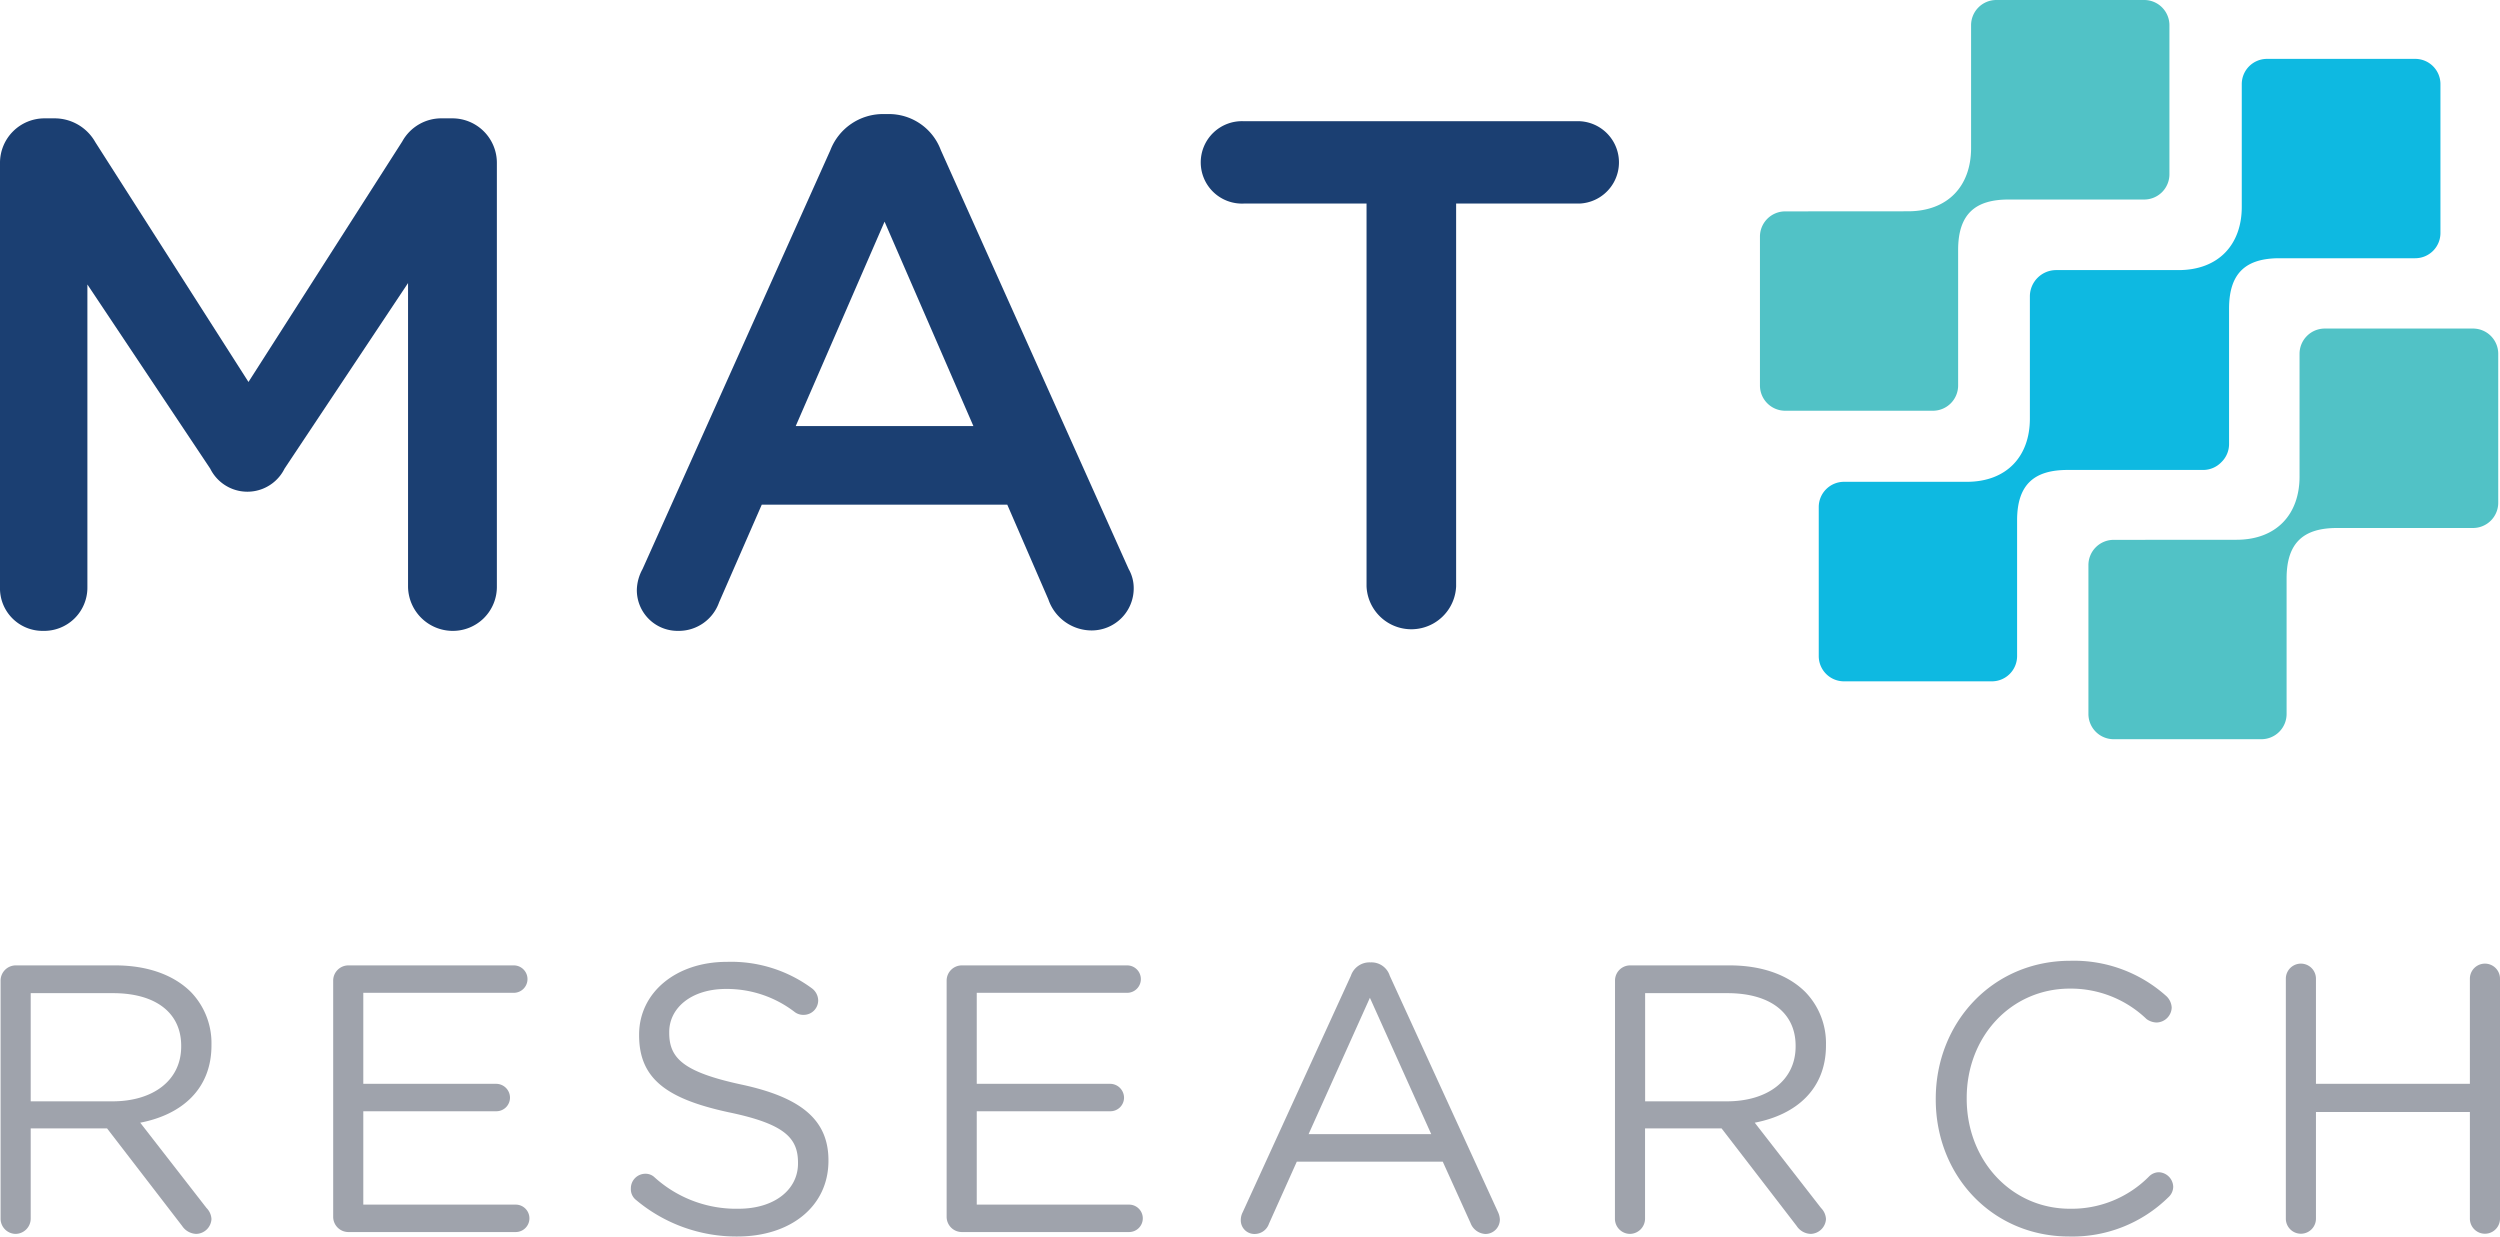
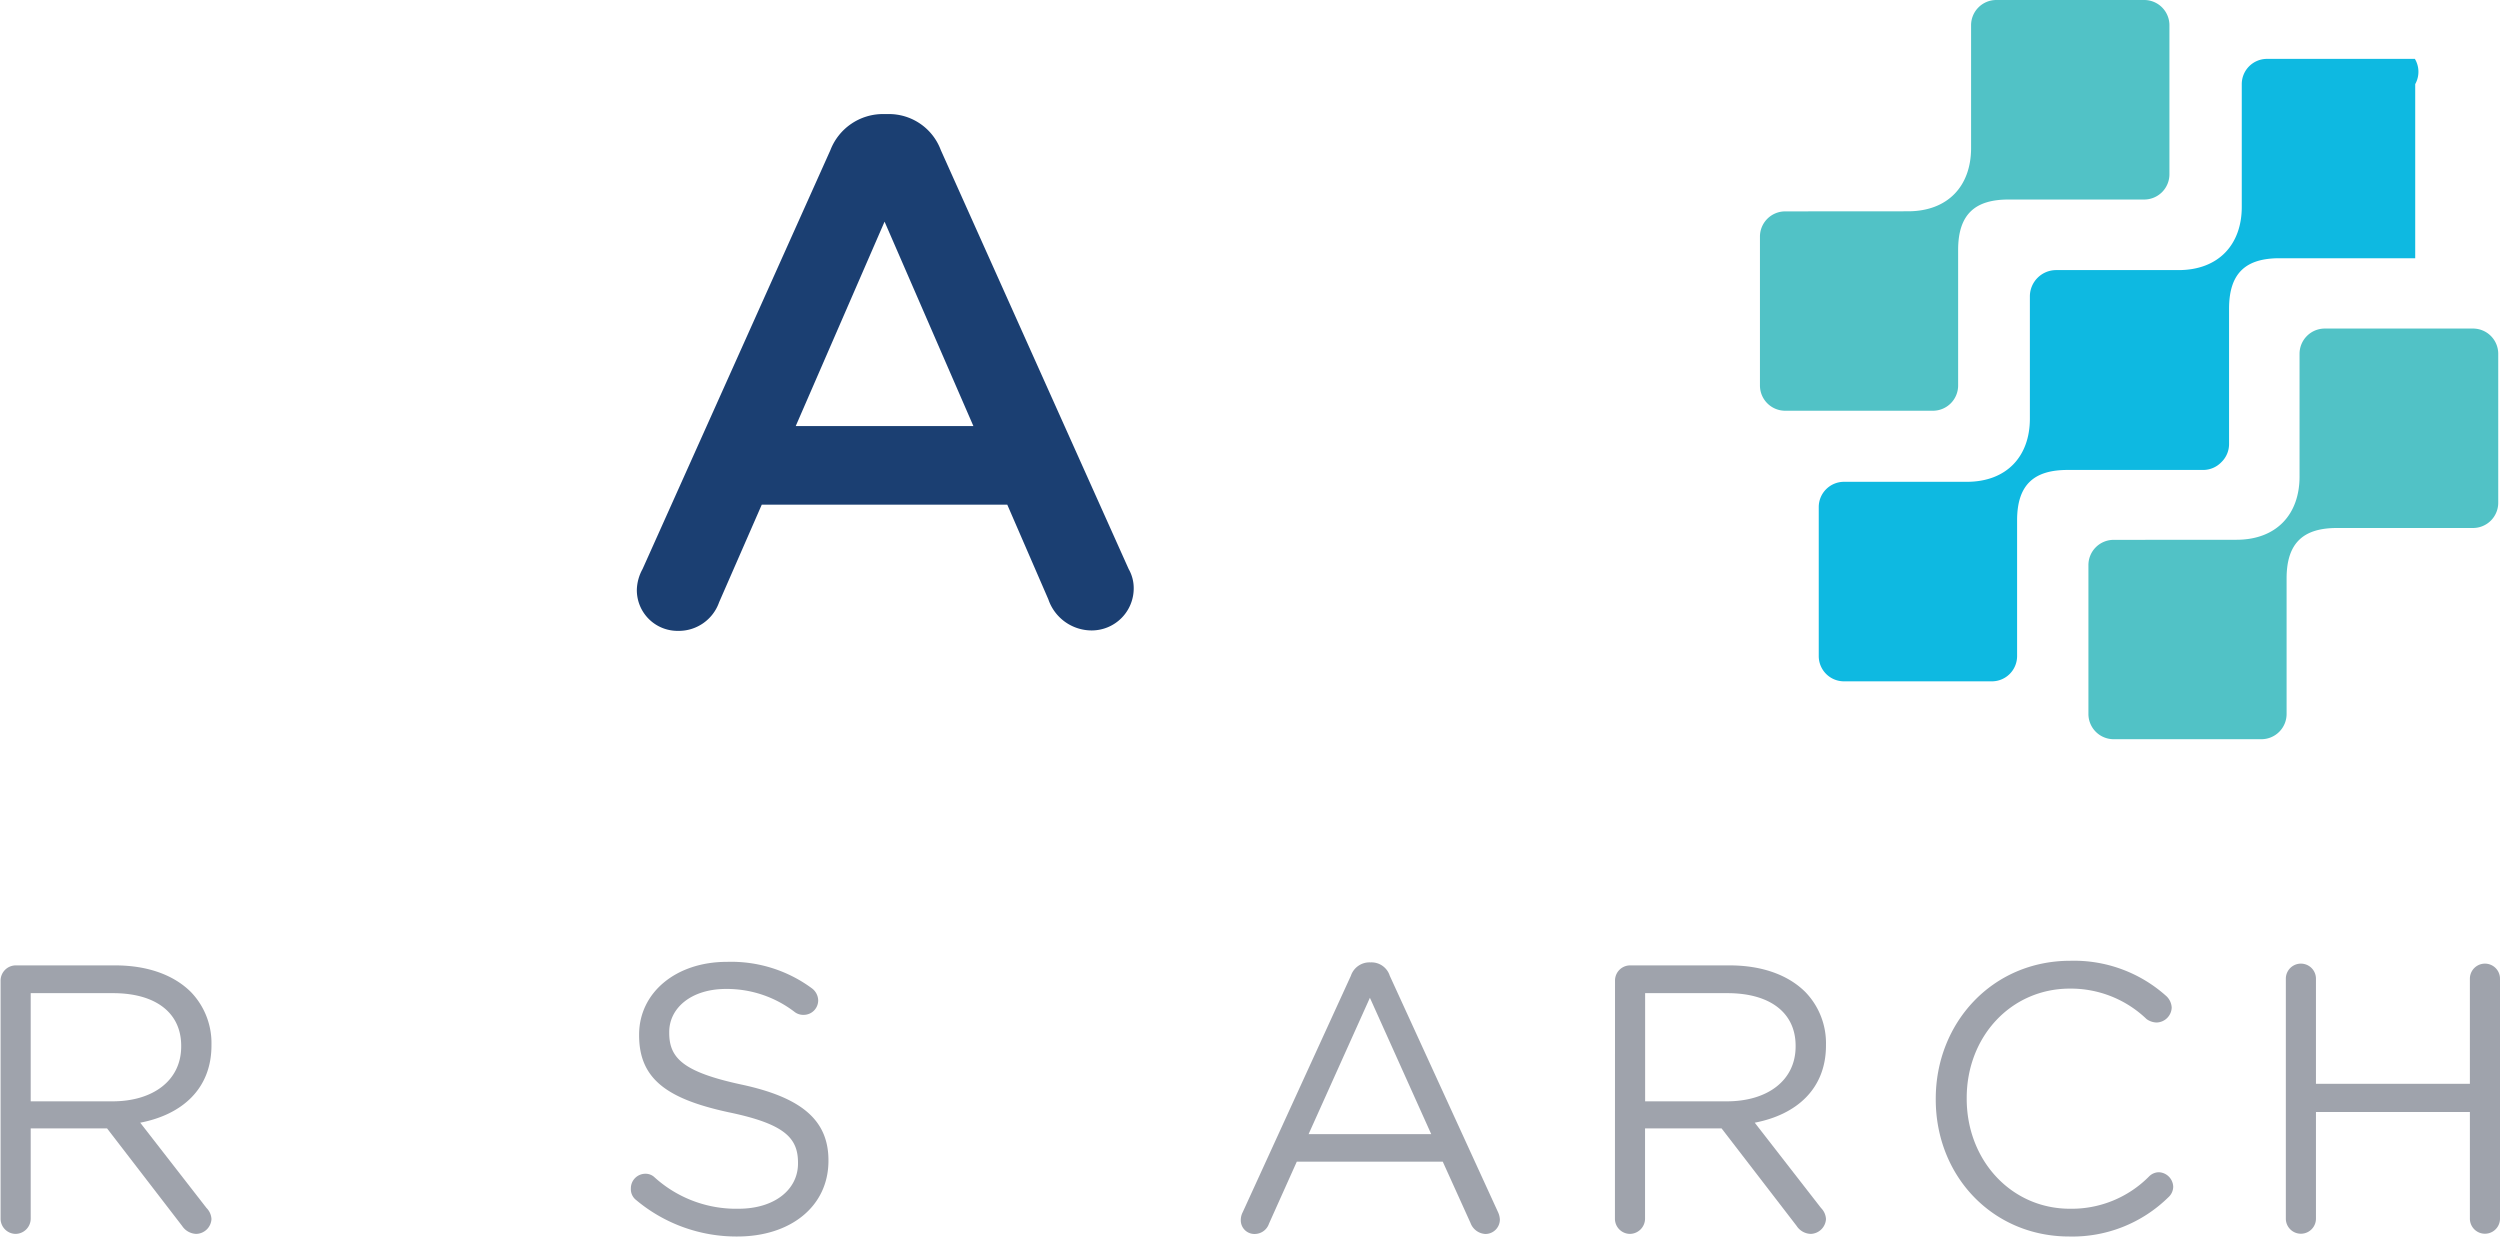
<svg xmlns="http://www.w3.org/2000/svg" id="Layer_1" data-name="Layer 1" viewBox="0 0 297.21 147.01">
  <defs>
    <style>.cls-1{fill:#51c2c6;}.cls-2{fill:#0eb9e1;}.cls-3{fill:#1b3f72;}.cls-4{fill:#9fa3ac;}</style>
  </defs>
  <path class="cls-1" d="M265.87,64.17c4.75,0,7.51-3,7.51-7.52V42.06a3,3,0,0,1,3-3H294a3,3,0,0,1,3,3V59.77a3,3,0,0,1-3,3H277.84c-3.92,0-6,1.68-6,6V84.88a3,3,0,0,1-3,3H251.28a3,3,0,0,1-3-3V67.18a3,3,0,0,1,3-3Z" />
-   <path class="cls-2" d="M287.09,7H269.51a3,3,0,0,0-3,3V24.6c0,4.47-2.76,7.51-7.52,7.51H244.39a3.13,3.13,0,0,0-3.07,3.07V49.77c0,4.48-2.75,7.51-7.51,7.51H219.22a3,3,0,0,0-3,3V78a3,3,0,0,0,3,3H236.8a3,3,0,0,0,3-3V61.87c0-4.29,2.05-6,6-6h16.12a3,3,0,0,0,2.16-.92,3,3,0,0,0,.92-2.15V36.7c0-4.3,2.05-6,6-6h16.13a3,3,0,0,0,3-3V10A3,3,0,0,0,287.09,7Z" />
+   <path class="cls-2" d="M287.09,7H269.51a3,3,0,0,0-3,3V24.6c0,4.47-2.76,7.51-7.52,7.51H244.39a3.13,3.13,0,0,0-3.07,3.07V49.77c0,4.48-2.75,7.51-7.51,7.51H219.22a3,3,0,0,0-3,3V78a3,3,0,0,0,3,3H236.8a3,3,0,0,0,3-3V61.87c0-4.29,2.05-6,6-6h16.12a3,3,0,0,0,2.16-.92,3,3,0,0,0,.92-2.15V36.7c0-4.3,2.05-6,6-6h16.13V10A3,3,0,0,0,287.09,7Z" />
  <path class="cls-1" d="M226.82,25.12c4.75,0,7.51-3,7.51-7.52V3a3,3,0,0,1,3-3h17.58a3,3,0,0,1,3,3V20.72a3,3,0,0,1-3,3H238.79c-3.92,0-6,1.68-6,6V45.83a3,3,0,0,1-3,3H212.23a3,3,0,0,1-3-3V28.13a3,3,0,0,1,3-3Z" />
-   <path class="cls-3" d="M0,19.39a5.29,5.29,0,0,1,5.32-5.32H6.44a5.55,5.55,0,0,1,4.89,2.83L29.54,45.41,47.82,16.82a5.31,5.31,0,0,1,4.81-2.75h1.12a5.29,5.29,0,0,1,5.32,5.32V69.71A5.23,5.23,0,0,1,53.75,75a5.32,5.32,0,0,1-5.24-5.24V33.65L33.83,55.71a4.93,4.93,0,0,1-8.84,0L10.39,33.82v36A5.14,5.14,0,0,1,5.15,75,5.06,5.06,0,0,1,0,69.79Z" />
  <path class="cls-3" d="M76.39,67.65l22.33-49.8a6.7,6.7,0,0,1,6.35-4.29h.52a6.58,6.58,0,0,1,6.26,4.29l22.33,49.8a4.56,4.56,0,0,1,.6,2.23,5,5,0,0,1-5,5.07,5.45,5.45,0,0,1-5.15-3.7L119.75,60H90.56L85.49,71.6A5.08,5.08,0,0,1,80.6,75a4.84,4.84,0,0,1-4.89-4.9A5.38,5.38,0,0,1,76.39,67.65Zm39.33-17-10.56-24.3L94.6,50.65Z" />
-   <path class="cls-3" d="M162.46,24.2H147.87a4.9,4.9,0,1,1,0-9.79h39.92a4.9,4.9,0,0,1,0,9.79H173.11V69.71a5.33,5.33,0,0,1-10.65,0Z" />
  <path class="cls-4" d="M.07,116.58a1.81,1.81,0,0,1,1.77-1.81H13.7c3.9,0,7,1.17,9,3.17a8.74,8.74,0,0,1,2.44,6.25v.09c0,5.2-3.53,8.24-8.47,9.19l7.88,10.14a2,2,0,0,1,.59,1.32,1.86,1.86,0,0,1-1.81,1.76,2.09,2.09,0,0,1-1.68-.95l-8.92-11.59H3.65v10.73a1.82,1.82,0,0,1-1.81,1.81,1.81,1.81,0,0,1-1.77-1.81Zm13.32,14.35c4.75,0,8.15-2.44,8.15-6.52v-.09c0-3.89-3-6.25-8.11-6.25H3.65v12.86Z" />
-   <path class="cls-4" d="M39.61,144.66V116.58a1.81,1.81,0,0,1,1.77-1.81h19.7a1.63,1.63,0,0,1,0,3.26H43.19v10.82H59a1.65,1.65,0,0,1,1.63,1.63A1.62,1.62,0,0,1,59,132.11H43.19v11.1H61.31a1.63,1.63,0,0,1,0,3.26H41.38A1.81,1.81,0,0,1,39.61,144.66Z" />
  <path class="cls-4" d="M75.62,142.66A1.62,1.62,0,0,1,75,141.3a1.73,1.73,0,0,1,1.72-1.76,1.54,1.54,0,0,1,1.08.41,14.44,14.44,0,0,0,10,3.75c4.26,0,7.07-2.26,7.07-5.38v-.09c0-2.95-1.59-4.62-8.25-6-7.29-1.58-10.64-3.94-10.64-9.15V123c0-5,4.39-8.65,10.42-8.65a16.15,16.15,0,0,1,10.1,3.13,1.84,1.84,0,0,1,.77,1.45,1.72,1.72,0,0,1-1.72,1.72,1.68,1.68,0,0,1-1.05-.32,13.22,13.22,0,0,0-8.19-2.76c-4.12,0-6.75,2.26-6.75,5.12v.09c0,3,1.63,4.66,8.6,6.16s10.33,4.12,10.33,9V138c0,5.44-4.53,9-10.82,9A18.55,18.55,0,0,1,75.62,142.66Z" />
-   <path class="cls-4" d="M112.54,144.66V116.58a1.81,1.81,0,0,1,1.77-1.81H134a1.63,1.63,0,0,1,0,3.26H116.12v10.82H132a1.66,1.66,0,0,1,1.63,1.63,1.62,1.62,0,0,1-1.63,1.63H116.12v11.1h18.11a1.63,1.63,0,1,1,0,3.26H114.31A1.81,1.81,0,0,1,112.54,144.66Z" />
  <path class="cls-4" d="M147.74,144.11,160.6,116a2.33,2.33,0,0,1,2.26-1.59H163a2.28,2.28,0,0,1,2.22,1.59l12.86,28.08a2.3,2.3,0,0,1,.23.9,1.72,1.72,0,0,1-1.72,1.72,2,2,0,0,1-1.77-1.31l-3.3-7.29H154.17l-3.31,7.38a1.8,1.8,0,0,1-1.72,1.22,1.62,1.62,0,0,1-1.63-1.63A2,2,0,0,1,147.74,144.11Zm22.41-9.28-7.29-16.21-7.29,16.21Z" />
  <path class="cls-4" d="M192,116.58a1.8,1.8,0,0,1,1.76-1.81h11.87c3.9,0,7,1.17,9,3.17a8.74,8.74,0,0,1,2.45,6.25v.09c0,5.2-3.53,8.24-8.47,9.19l7.88,10.14a2,2,0,0,1,.59,1.32,1.87,1.87,0,0,1-1.81,1.76,2.07,2.07,0,0,1-1.68-.95l-8.92-11.59h-9.1v10.73a1.82,1.82,0,0,1-1.82,1.81,1.8,1.8,0,0,1-1.76-1.81Zm13.31,14.35c4.76,0,8.16-2.44,8.16-6.52v-.09c0-3.89-3-6.25-8.11-6.25h-9.78v12.86Z" />
  <path class="cls-4" d="M230.13,130.71v-.09c0-9,6.7-16.4,16-16.4a16.41,16.41,0,0,1,11.32,4.12,2,2,0,0,1,.73,1.45,1.84,1.84,0,0,1-1.82,1.77,2.14,2.14,0,0,1-1.17-.41,13,13,0,0,0-9.11-3.62c-7,0-12.27,5.7-12.27,13v.09c0,7.33,5.3,13.08,12.27,13.08a12.94,12.94,0,0,0,9.42-3.85,1.67,1.67,0,0,1,1.14-.49,1.78,1.78,0,0,1,1.72,1.72,1.71,1.71,0,0,1-.59,1.27A16.26,16.26,0,0,1,246,147C236.88,147,230.13,139.81,230.13,130.71Z" />
  <path class="cls-4" d="M271.75,116.35a1.79,1.79,0,1,1,3.58,0v12.5h18.3v-12.5a1.79,1.79,0,1,1,3.58,0v28.53a1.79,1.79,0,1,1-3.58,0V132.2h-18.3v12.68a1.79,1.79,0,1,1-3.58,0Z" />
</svg>